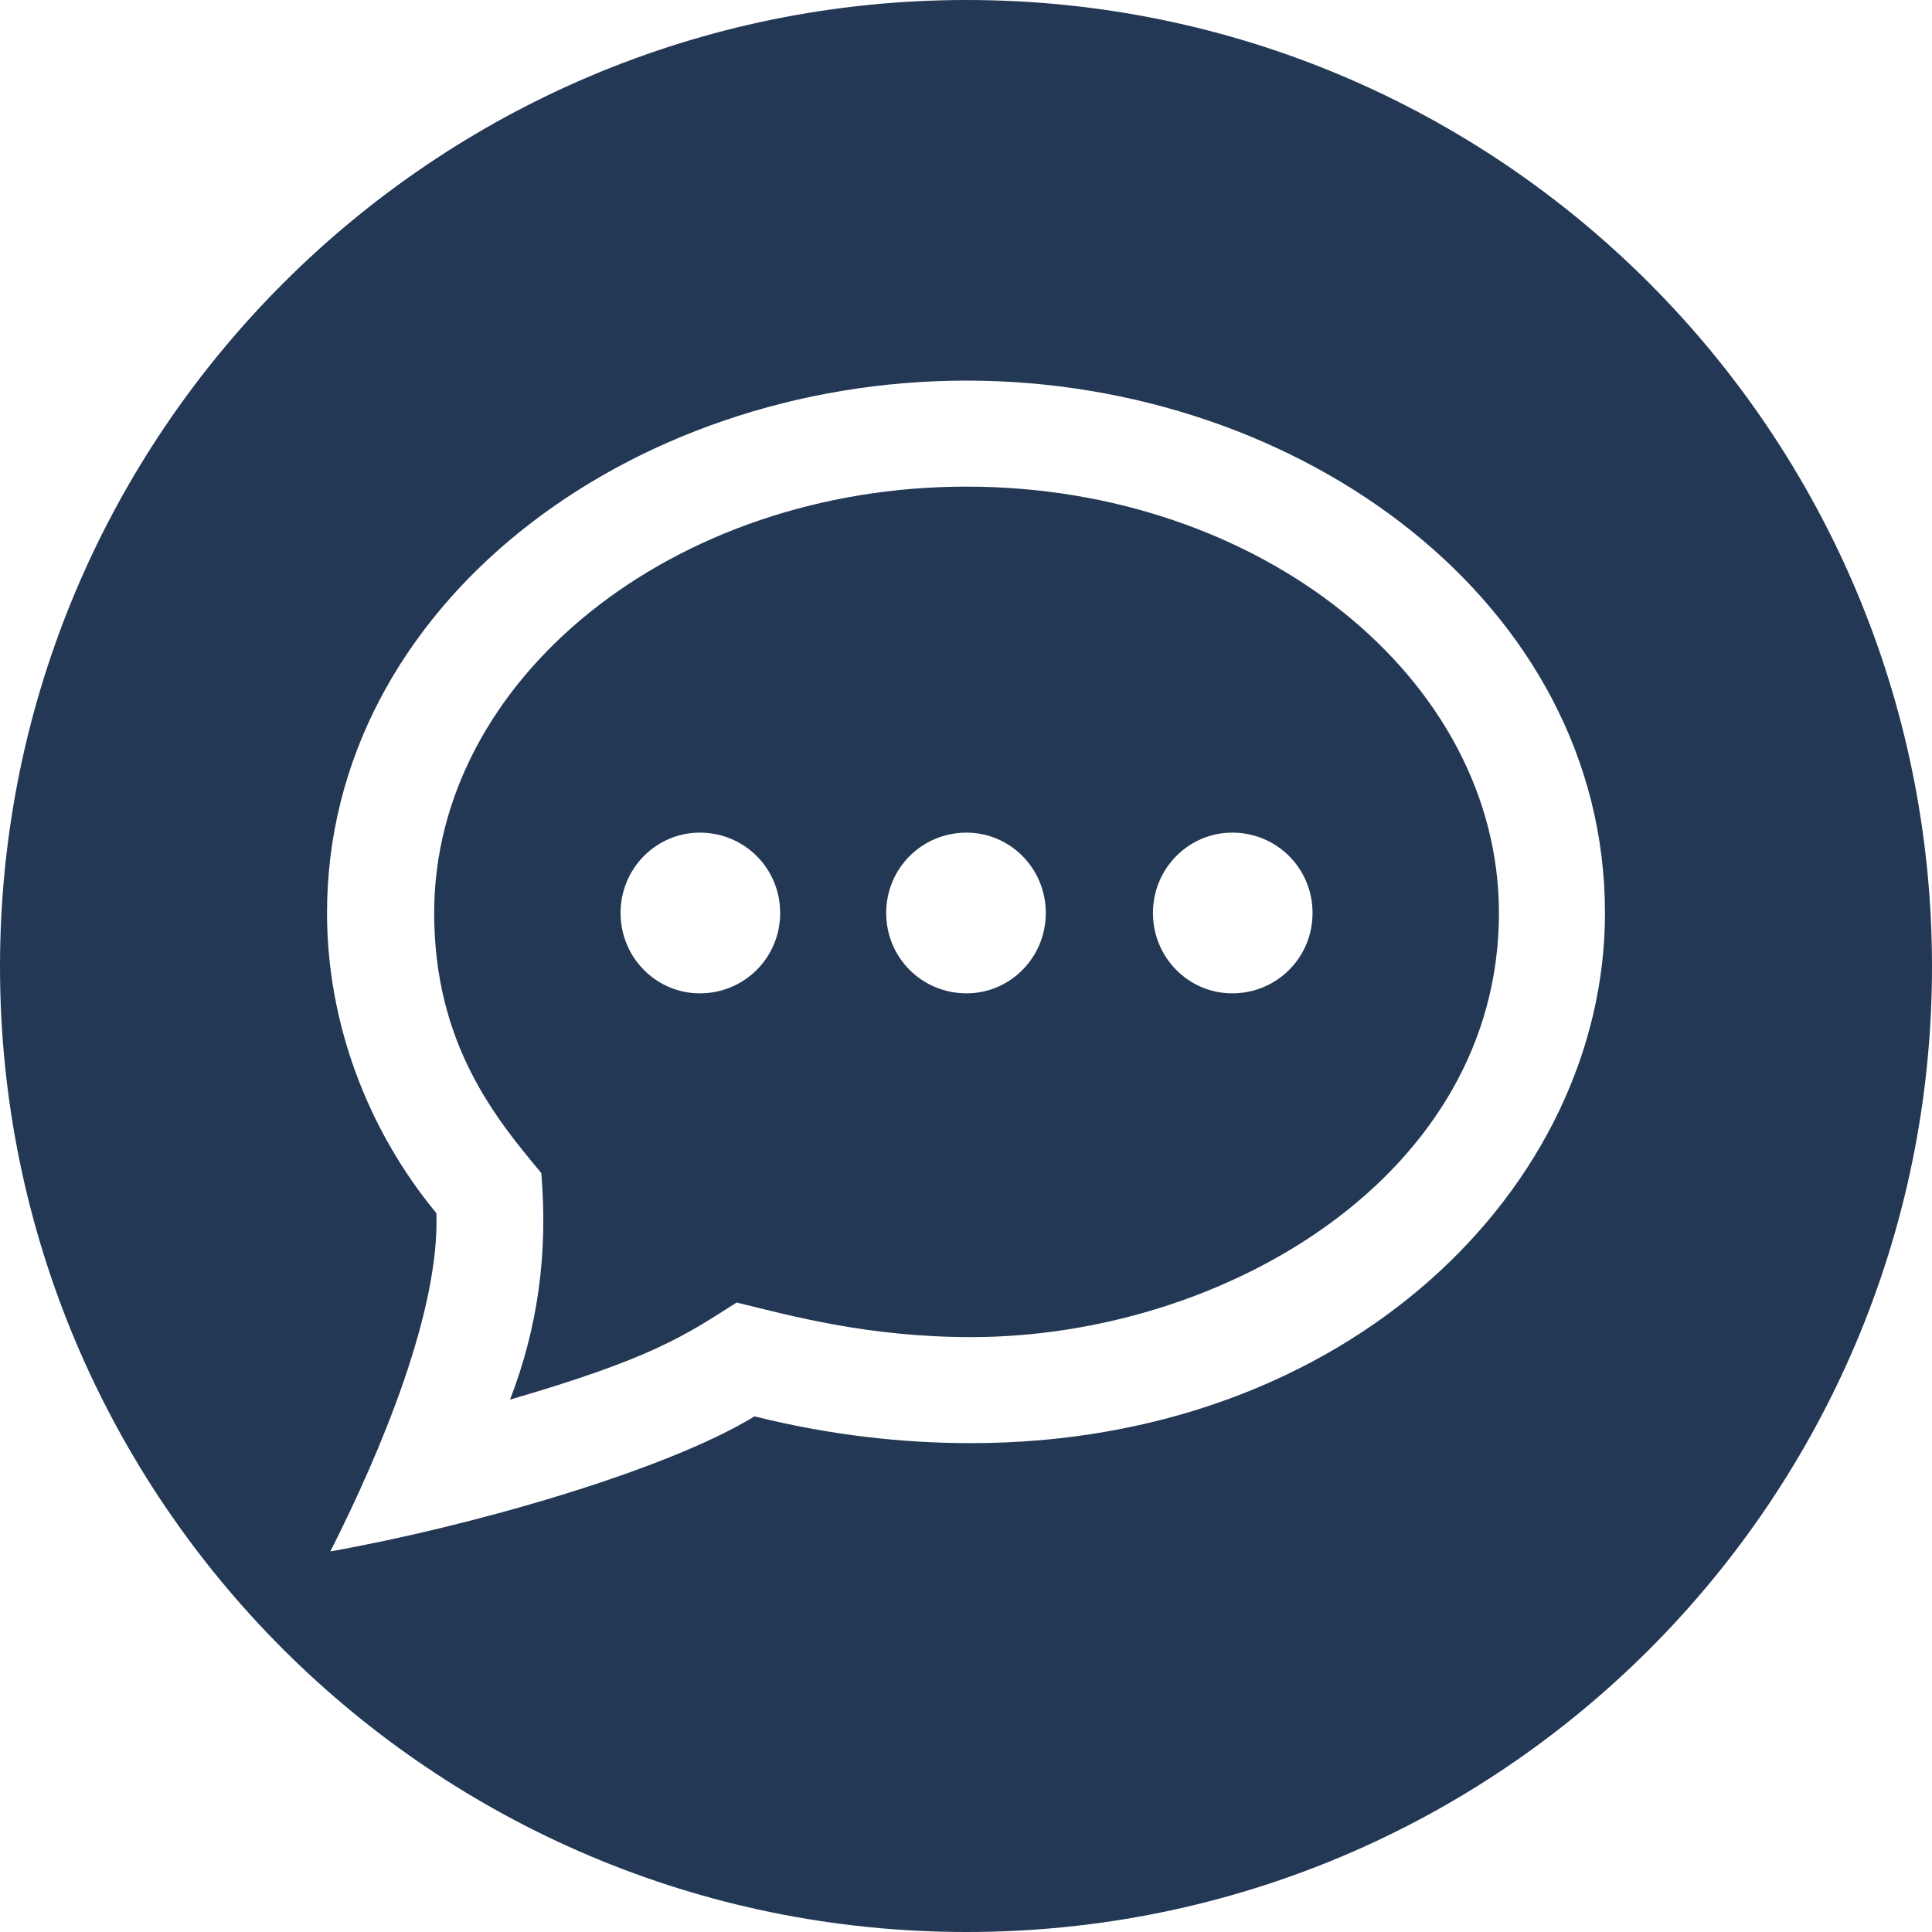
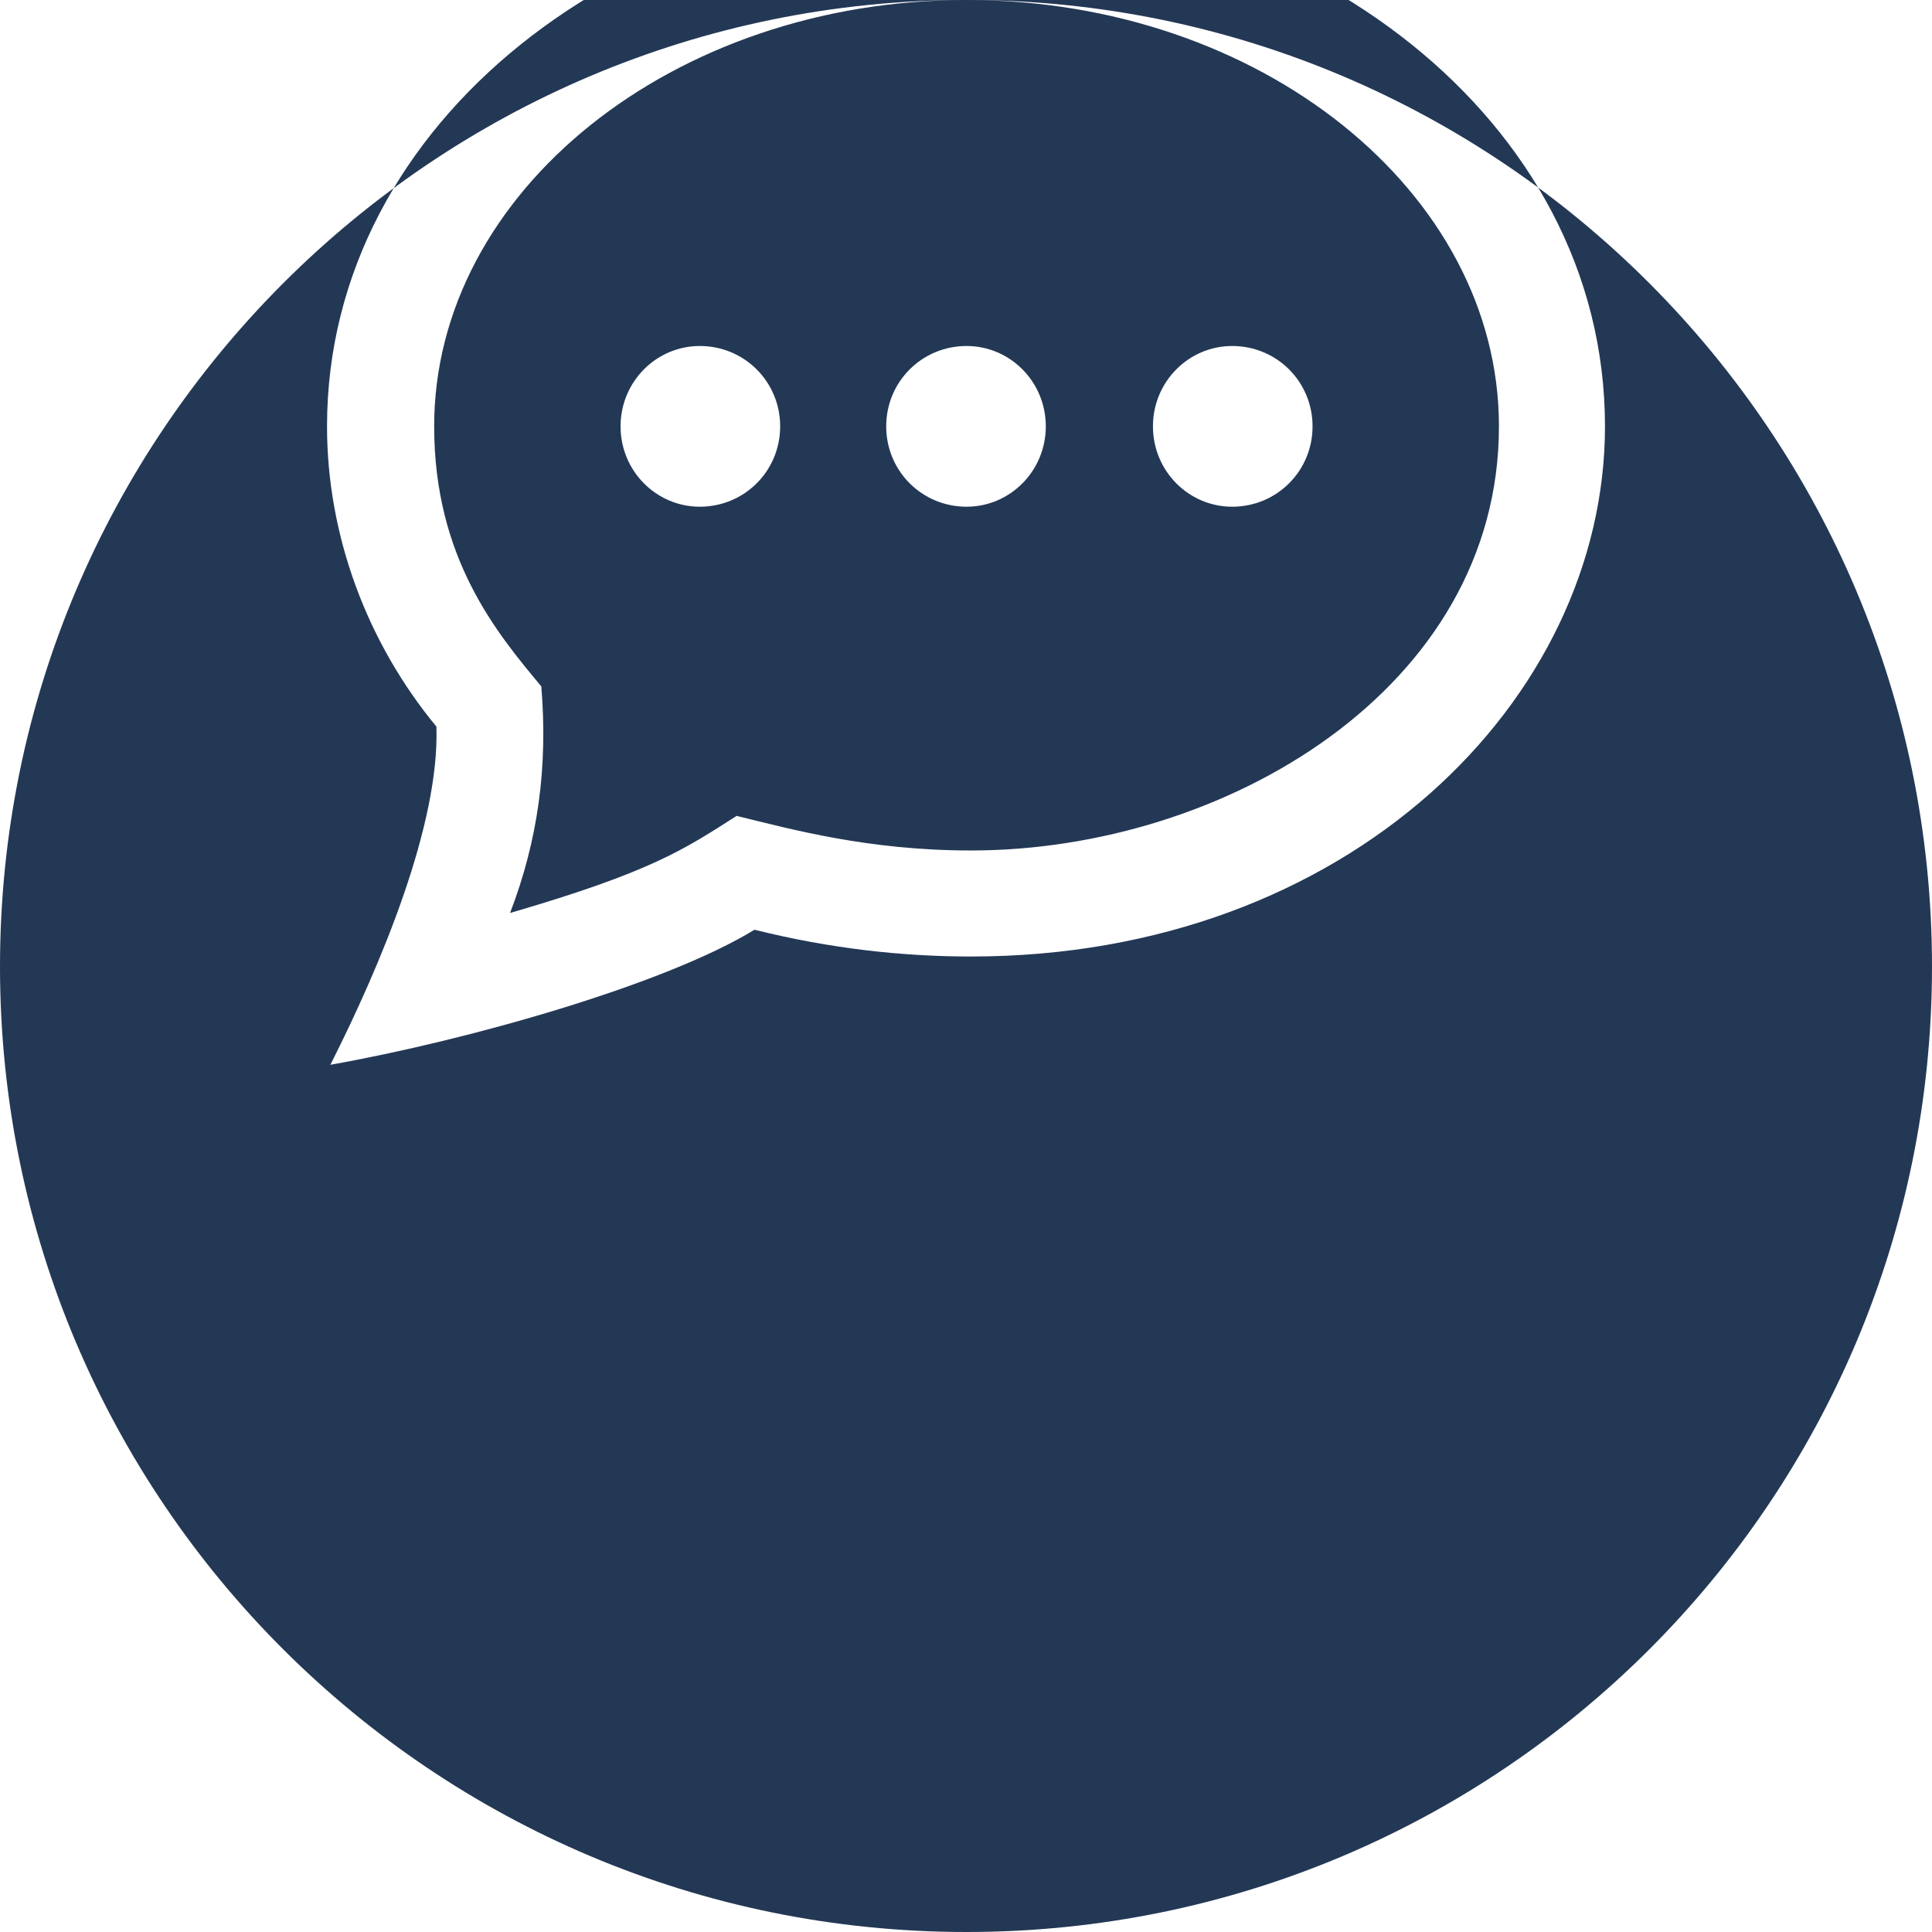
<svg xmlns="http://www.w3.org/2000/svg" xml:space="preserve" width="118px" height="118px" version="1.1" style="shape-rendering:geometricPrecision; text-rendering:geometricPrecision; image-rendering:optimizeQuality; fill-rule:evenodd; clip-rule:evenodd" viewBox="0 0 17.31 17.31">
  <defs>
    <style type="text/css">
   
    .fil0 {fill:#233855}
   
  </style>
  </defs>
  <g id="Ebene_x0020_1">
-     <path class="fil0" d="M8.66 0c4.78,0 8.65,3.88 8.65,8.66 0,4.78 -3.87,8.65 -8.65,8.65 -4.78,0 -8.66,-3.87 -8.66,-8.65 0,-4.78 3.88,-8.66 8.66,-8.66zm0 4.36c2.63,0 4.77,1.72 4.77,3.82 0,2.35 -2.46,3.8 -4.73,3.8 -0.92,0 -1.61,-0.19 -2.1,-0.31 -0.47,0.3 -0.76,0.5 -2.03,0.87 0.25,-0.65 0.34,-1.31 0.28,-2.03 -0.4,-0.48 -0.96,-1.15 -0.96,-2.33 0,-2.1 2.14,-3.82 4.77,-3.82l0 0zm0 -0.95c-3.03,0 -5.73,2.02 -5.73,4.77 0,0.98 0.36,1.94 0.98,2.69 0.03,0.87 -0.49,2.12 -0.95,3.03 1.24,-0.22 3,-0.72 3.8,-1.21 0.68,0.17 1.33,0.24 1.94,0.24 3.38,0 5.68,-2.3 5.68,-4.75 0,-2.77 -2.72,-4.77 -5.72,-4.77l0 0zm-1.67 4.77c0,0.4 -0.32,0.72 -0.72,0.72 -0.39,0 -0.71,-0.32 -0.71,-0.72 0,-0.4 0.32,-0.72 0.71,-0.72 0.4,0 0.72,0.32 0.72,0.72zm1.67 -0.72c-0.4,0 -0.72,0.32 -0.72,0.72 0,0.4 0.32,0.72 0.72,0.72 0.39,0 0.71,-0.32 0.71,-0.72 0,-0.4 -0.32,-0.72 -0.71,-0.72zm2.38 0c-0.39,0 -0.71,0.32 -0.71,0.72 0,0.4 0.32,0.72 0.71,0.72 0.4,0 0.72,-0.32 0.72,-0.72 0,-0.4 -0.32,-0.72 -0.72,-0.72z" />
+     <path class="fil0" d="M8.66 0c4.78,0 8.65,3.88 8.65,8.66 0,4.78 -3.87,8.65 -8.65,8.65 -4.78,0 -8.66,-3.87 -8.66,-8.65 0,-4.78 3.88,-8.66 8.66,-8.66zc2.63,0 4.77,1.72 4.77,3.82 0,2.35 -2.46,3.8 -4.73,3.8 -0.92,0 -1.61,-0.19 -2.1,-0.31 -0.47,0.3 -0.76,0.5 -2.03,0.87 0.25,-0.65 0.34,-1.31 0.28,-2.03 -0.4,-0.48 -0.96,-1.15 -0.96,-2.33 0,-2.1 2.14,-3.82 4.77,-3.82l0 0zm0 -0.95c-3.03,0 -5.73,2.02 -5.73,4.77 0,0.98 0.36,1.94 0.98,2.69 0.03,0.87 -0.49,2.12 -0.95,3.03 1.24,-0.22 3,-0.72 3.8,-1.21 0.68,0.17 1.33,0.24 1.94,0.24 3.38,0 5.68,-2.3 5.68,-4.75 0,-2.77 -2.72,-4.77 -5.72,-4.77l0 0zm-1.67 4.77c0,0.4 -0.32,0.72 -0.72,0.72 -0.39,0 -0.71,-0.32 -0.71,-0.72 0,-0.4 0.32,-0.72 0.71,-0.72 0.4,0 0.72,0.32 0.72,0.72zm1.67 -0.72c-0.4,0 -0.72,0.32 -0.72,0.72 0,0.4 0.32,0.72 0.72,0.72 0.39,0 0.71,-0.32 0.71,-0.72 0,-0.4 -0.32,-0.72 -0.71,-0.72zm2.38 0c-0.39,0 -0.71,0.32 -0.71,0.72 0,0.4 0.32,0.72 0.71,0.72 0.4,0 0.72,-0.32 0.72,-0.72 0,-0.4 -0.32,-0.72 -0.72,-0.72z" />
  </g>
</svg>